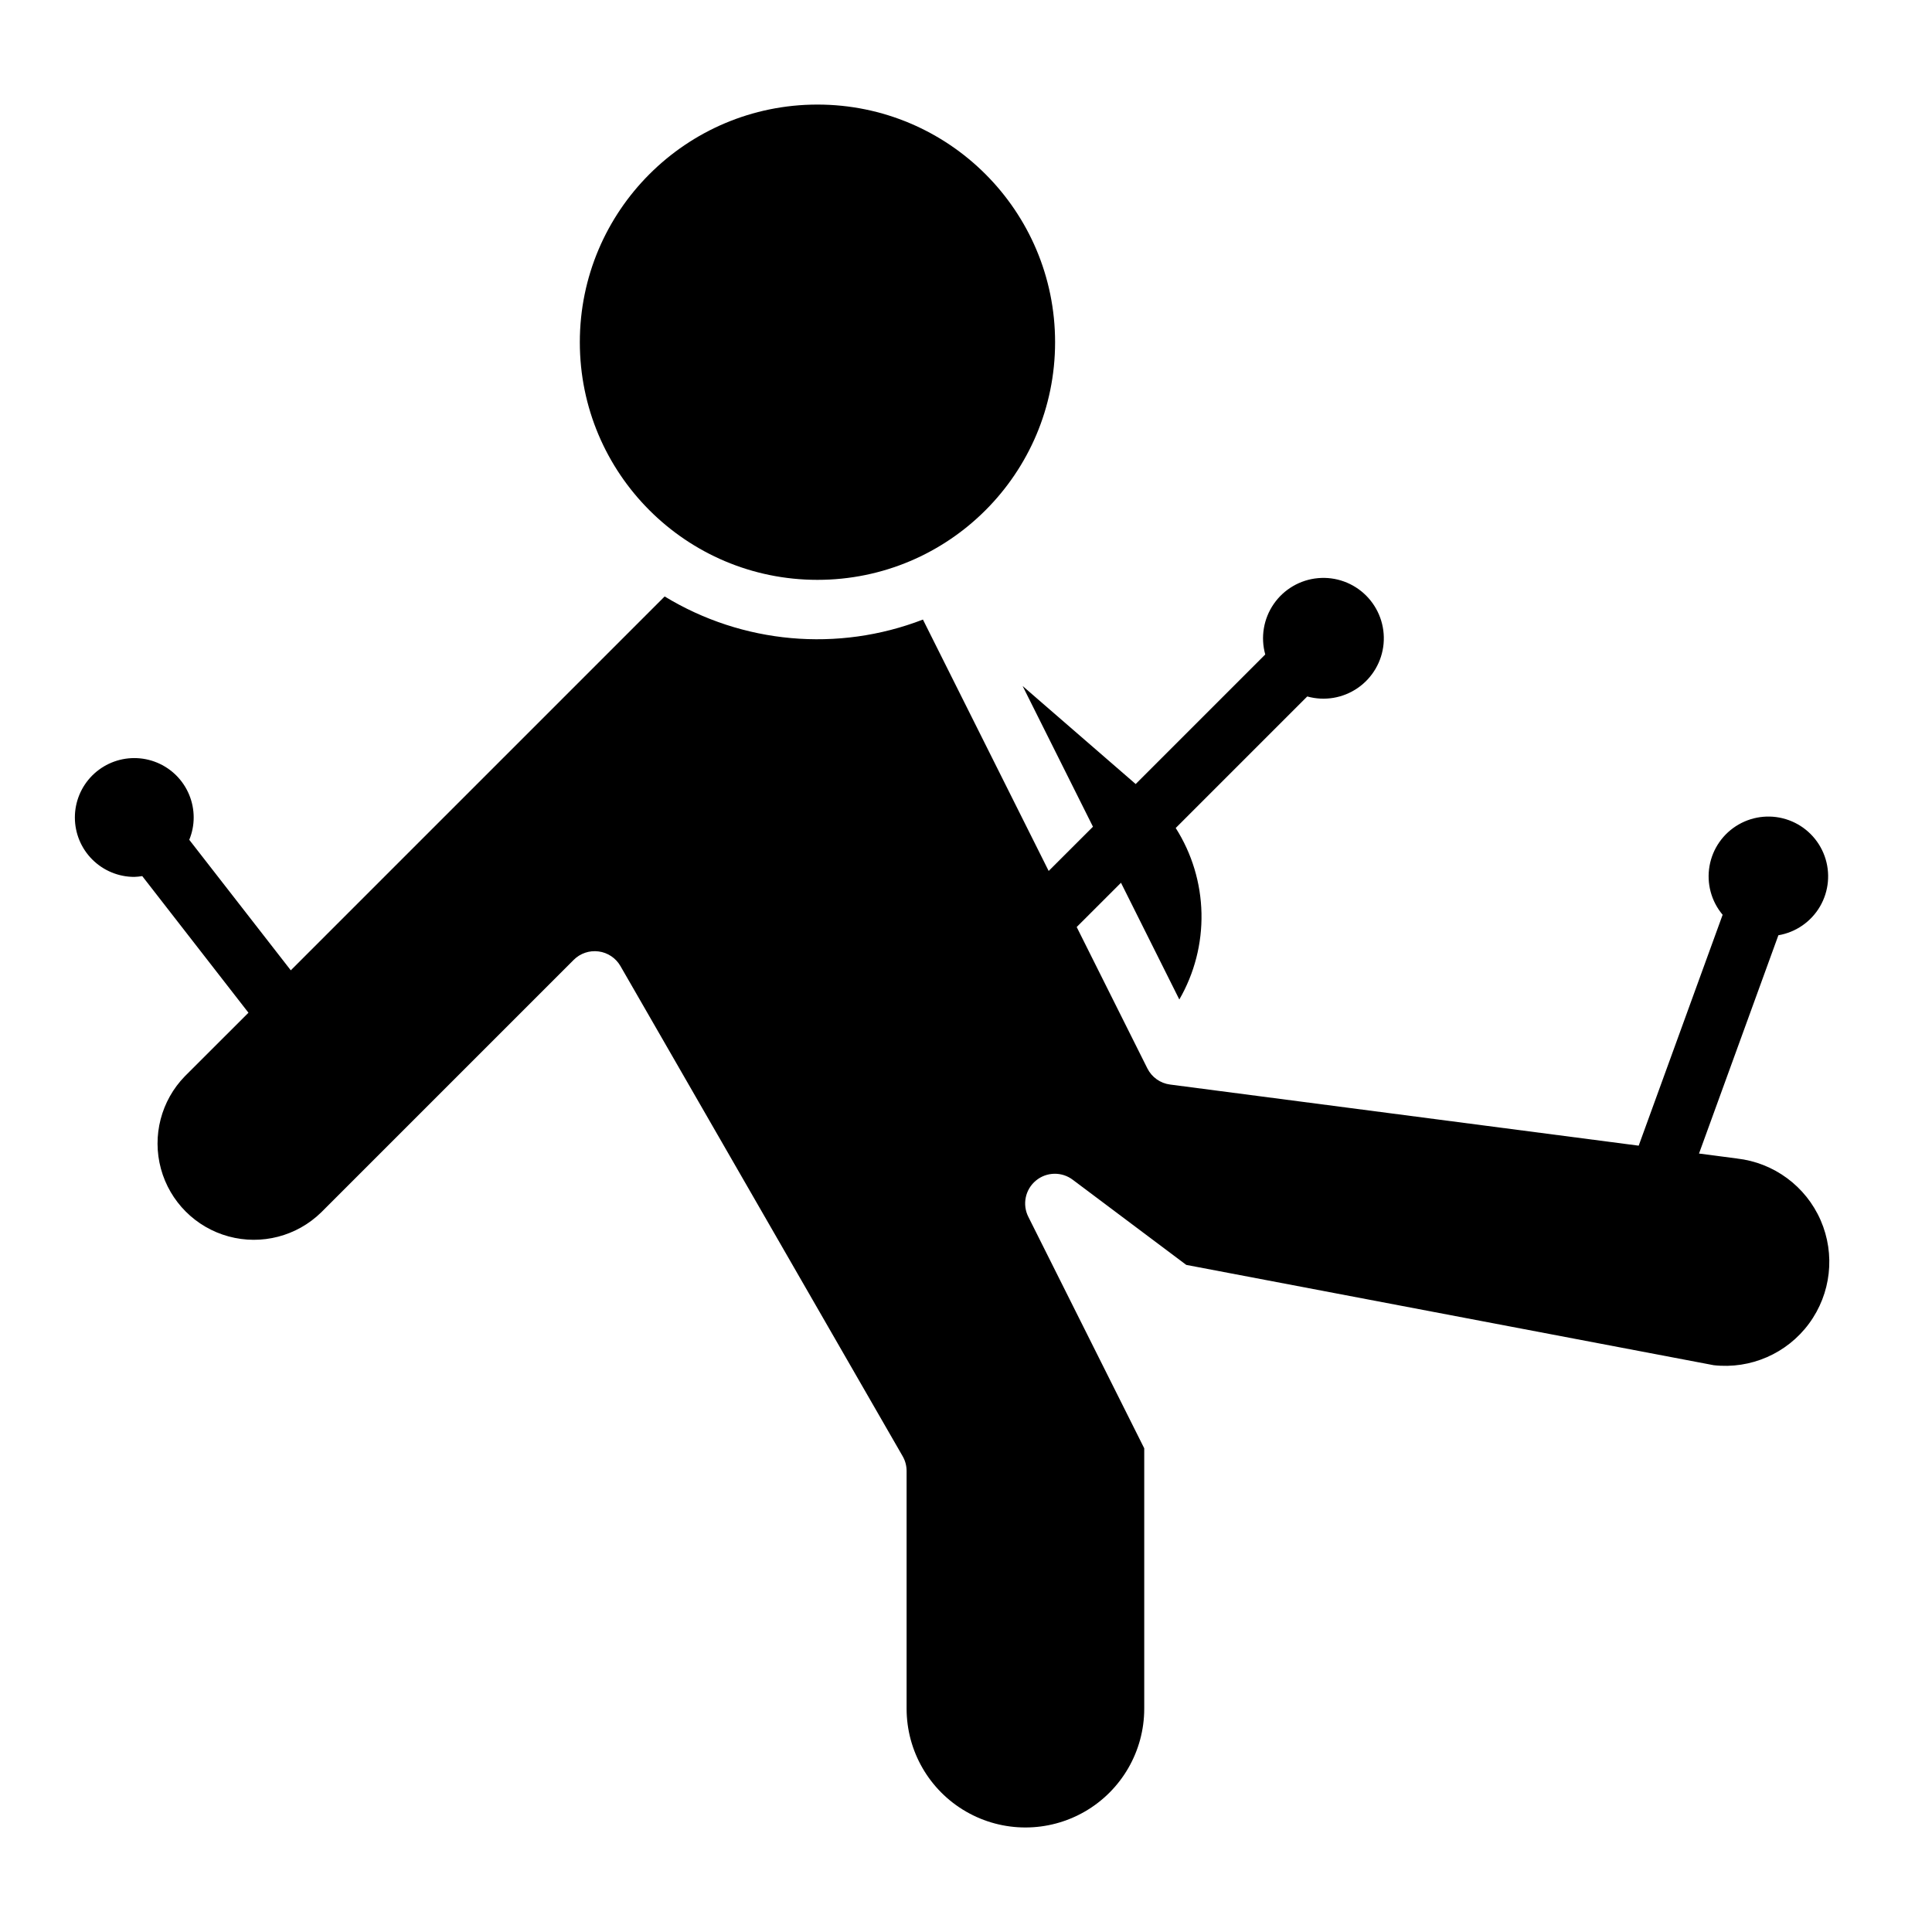
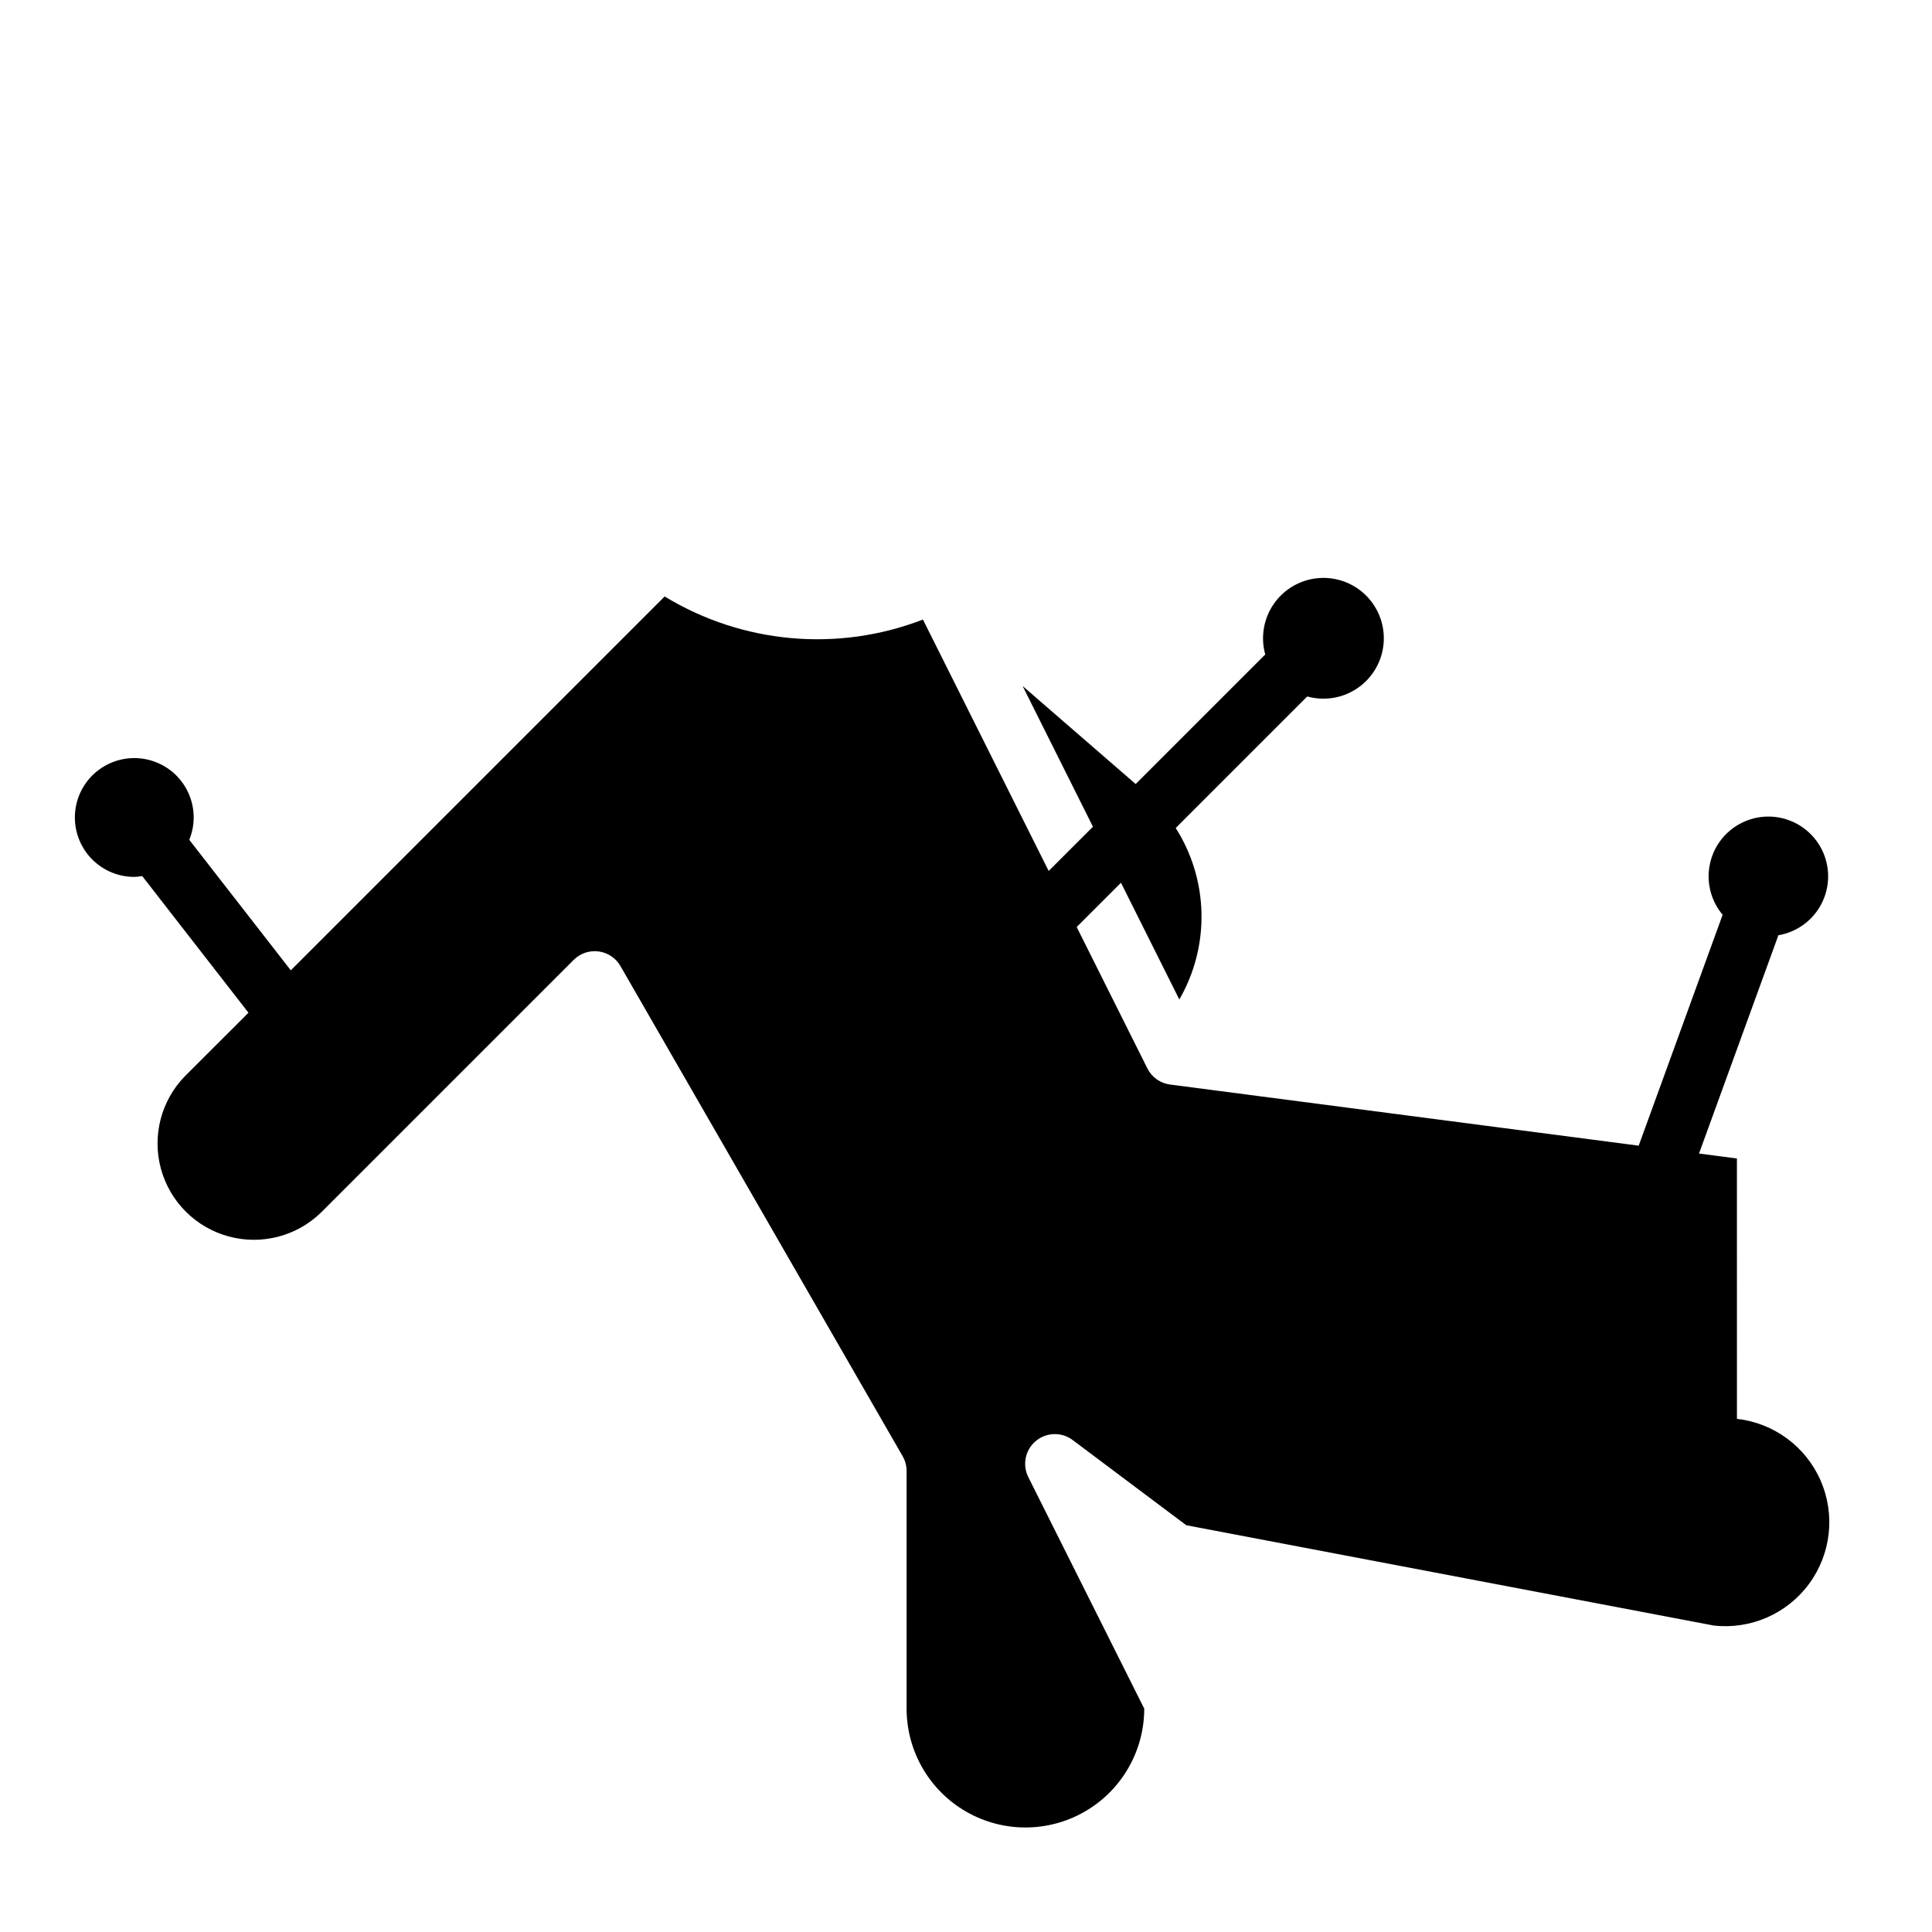
<svg xmlns="http://www.w3.org/2000/svg" fill="#000000" width="800px" height="800px" version="1.1" viewBox="144 144 512 512">
  <g>
-     <path d="m423.61 234.69c0 34.781-28.195 62.977-62.977 62.977-34.777 0-62.973-28.195-62.973-62.977s28.195-62.977 62.973-62.977c34.781 0 62.977 28.195 62.977 62.977" />
-     <path d="m604.3 451.01-10.043-1.309 21.035-57.852-0.004 0.004c4.625-0.785 8.66-3.578 11.027-7.625 2.363-4.051 2.812-8.938 1.227-13.348-1.586-4.414-5.043-7.894-9.445-9.512-4.402-1.617-9.293-1.199-13.355 1.141-4.066 2.336-6.883 6.356-7.699 10.973-0.816 4.617 0.453 9.359 3.473 12.945l-22.246 61.188-124.18-16.199c-2.598-0.332-4.856-1.938-6.027-4.281l-18.727-37.465 11.738-11.73 15.461 30.938-0.004 0.004c4.012-6.941 6.043-14.848 5.875-22.859-0.168-8.016-2.527-15.828-6.828-22.594l34.859-34.859c4.574 1.273 9.477 0.449 13.383-2.25 3.906-2.699 6.414-6.992 6.844-11.723 0.426-4.731-1.266-9.402-4.625-12.762-3.356-3.356-8.031-5.051-12.762-4.621-4.727 0.43-9.02 2.934-11.719 6.84-2.699 3.906-3.527 8.812-2.254 13.387l-34.336 34.336-29.961-25.977 18.641 37.289-11.738 11.723-33.32-66.621c-22.531 8.699-47.82 6.434-68.449-6.125l-99.078 99.078-26.906-34.59c0.773-1.875 1.172-3.883 1.172-5.914 0-4.176-1.656-8.18-4.609-11.133-2.953-2.949-6.957-4.609-11.133-4.609s-8.18 1.66-11.133 4.609c-2.953 2.953-4.613 6.957-4.613 11.133s1.66 8.184 4.613 11.133c2.953 2.953 6.957 4.613 11.133 4.613 0.707-0.023 1.41-0.094 2.109-0.215l28.148 36.211-16.82 16.801c-6.328 6.473-8.754 15.812-6.379 24.547 2.375 8.734 9.199 15.559 17.934 17.934s18.074-0.051 24.547-6.379l66.914-66.914h-0.004c1.73-1.727 4.168-2.555 6.594-2.234 2.426 0.316 4.566 1.746 5.789 3.867l74.785 129.89c0.695 1.195 1.059 2.555 1.055 3.938v62.977c0 11.246 6.004 21.645 15.746 27.27s21.746 5.625 31.488 0c9.742-5.625 15.742-16.023 15.742-27.27v-68.992l-30.699-61.316c-1.672-3.277-0.848-7.273 1.98-9.625 2.828-2.352 6.91-2.43 9.824-0.191l30.031 22.523 139.78 26.582c9.785 1.102 19.414-3.102 25.258-11.027 5.844-7.922 7.016-18.363 3.078-27.387-3.941-9.023-12.395-15.258-22.18-16.359z" />
+     <path d="m604.3 451.01-10.043-1.309 21.035-57.852-0.004 0.004c4.625-0.785 8.66-3.578 11.027-7.625 2.363-4.051 2.812-8.938 1.227-13.348-1.586-4.414-5.043-7.894-9.445-9.512-4.402-1.617-9.293-1.199-13.355 1.141-4.066 2.336-6.883 6.356-7.699 10.973-0.816 4.617 0.453 9.359 3.473 12.945l-22.246 61.188-124.18-16.199c-2.598-0.332-4.856-1.938-6.027-4.281l-18.727-37.465 11.738-11.73 15.461 30.938-0.004 0.004c4.012-6.941 6.043-14.848 5.875-22.859-0.168-8.016-2.527-15.828-6.828-22.594l34.859-34.859c4.574 1.273 9.477 0.449 13.383-2.25 3.906-2.699 6.414-6.992 6.844-11.723 0.426-4.731-1.266-9.402-4.625-12.762-3.356-3.356-8.031-5.051-12.762-4.621-4.727 0.43-9.02 2.934-11.719 6.84-2.699 3.906-3.527 8.812-2.254 13.387l-34.336 34.336-29.961-25.977 18.641 37.289-11.738 11.723-33.32-66.621c-22.531 8.699-47.82 6.434-68.449-6.125l-99.078 99.078-26.906-34.59c0.773-1.875 1.172-3.883 1.172-5.914 0-4.176-1.656-8.18-4.609-11.133-2.953-2.949-6.957-4.609-11.133-4.609s-8.18 1.66-11.133 4.609c-2.953 2.953-4.613 6.957-4.613 11.133s1.66 8.184 4.613 11.133c2.953 2.953 6.957 4.613 11.133 4.613 0.707-0.023 1.41-0.094 2.109-0.215l28.148 36.211-16.82 16.801c-6.328 6.473-8.754 15.812-6.379 24.547 2.375 8.734 9.199 15.559 17.934 17.934s18.074-0.051 24.547-6.379l66.914-66.914h-0.004c1.73-1.727 4.168-2.555 6.594-2.234 2.426 0.316 4.566 1.746 5.789 3.867l74.785 129.89c0.695 1.195 1.059 2.555 1.055 3.938v62.977c0 11.246 6.004 21.645 15.746 27.27s21.746 5.625 31.488 0c9.742-5.625 15.742-16.023 15.742-27.27l-30.699-61.316c-1.672-3.277-0.848-7.273 1.98-9.625 2.828-2.352 6.91-2.43 9.824-0.191l30.031 22.523 139.78 26.582c9.785 1.102 19.414-3.102 25.258-11.027 5.844-7.922 7.016-18.363 3.078-27.387-3.941-9.023-12.395-15.258-22.18-16.359z" />
  </g>
</svg>